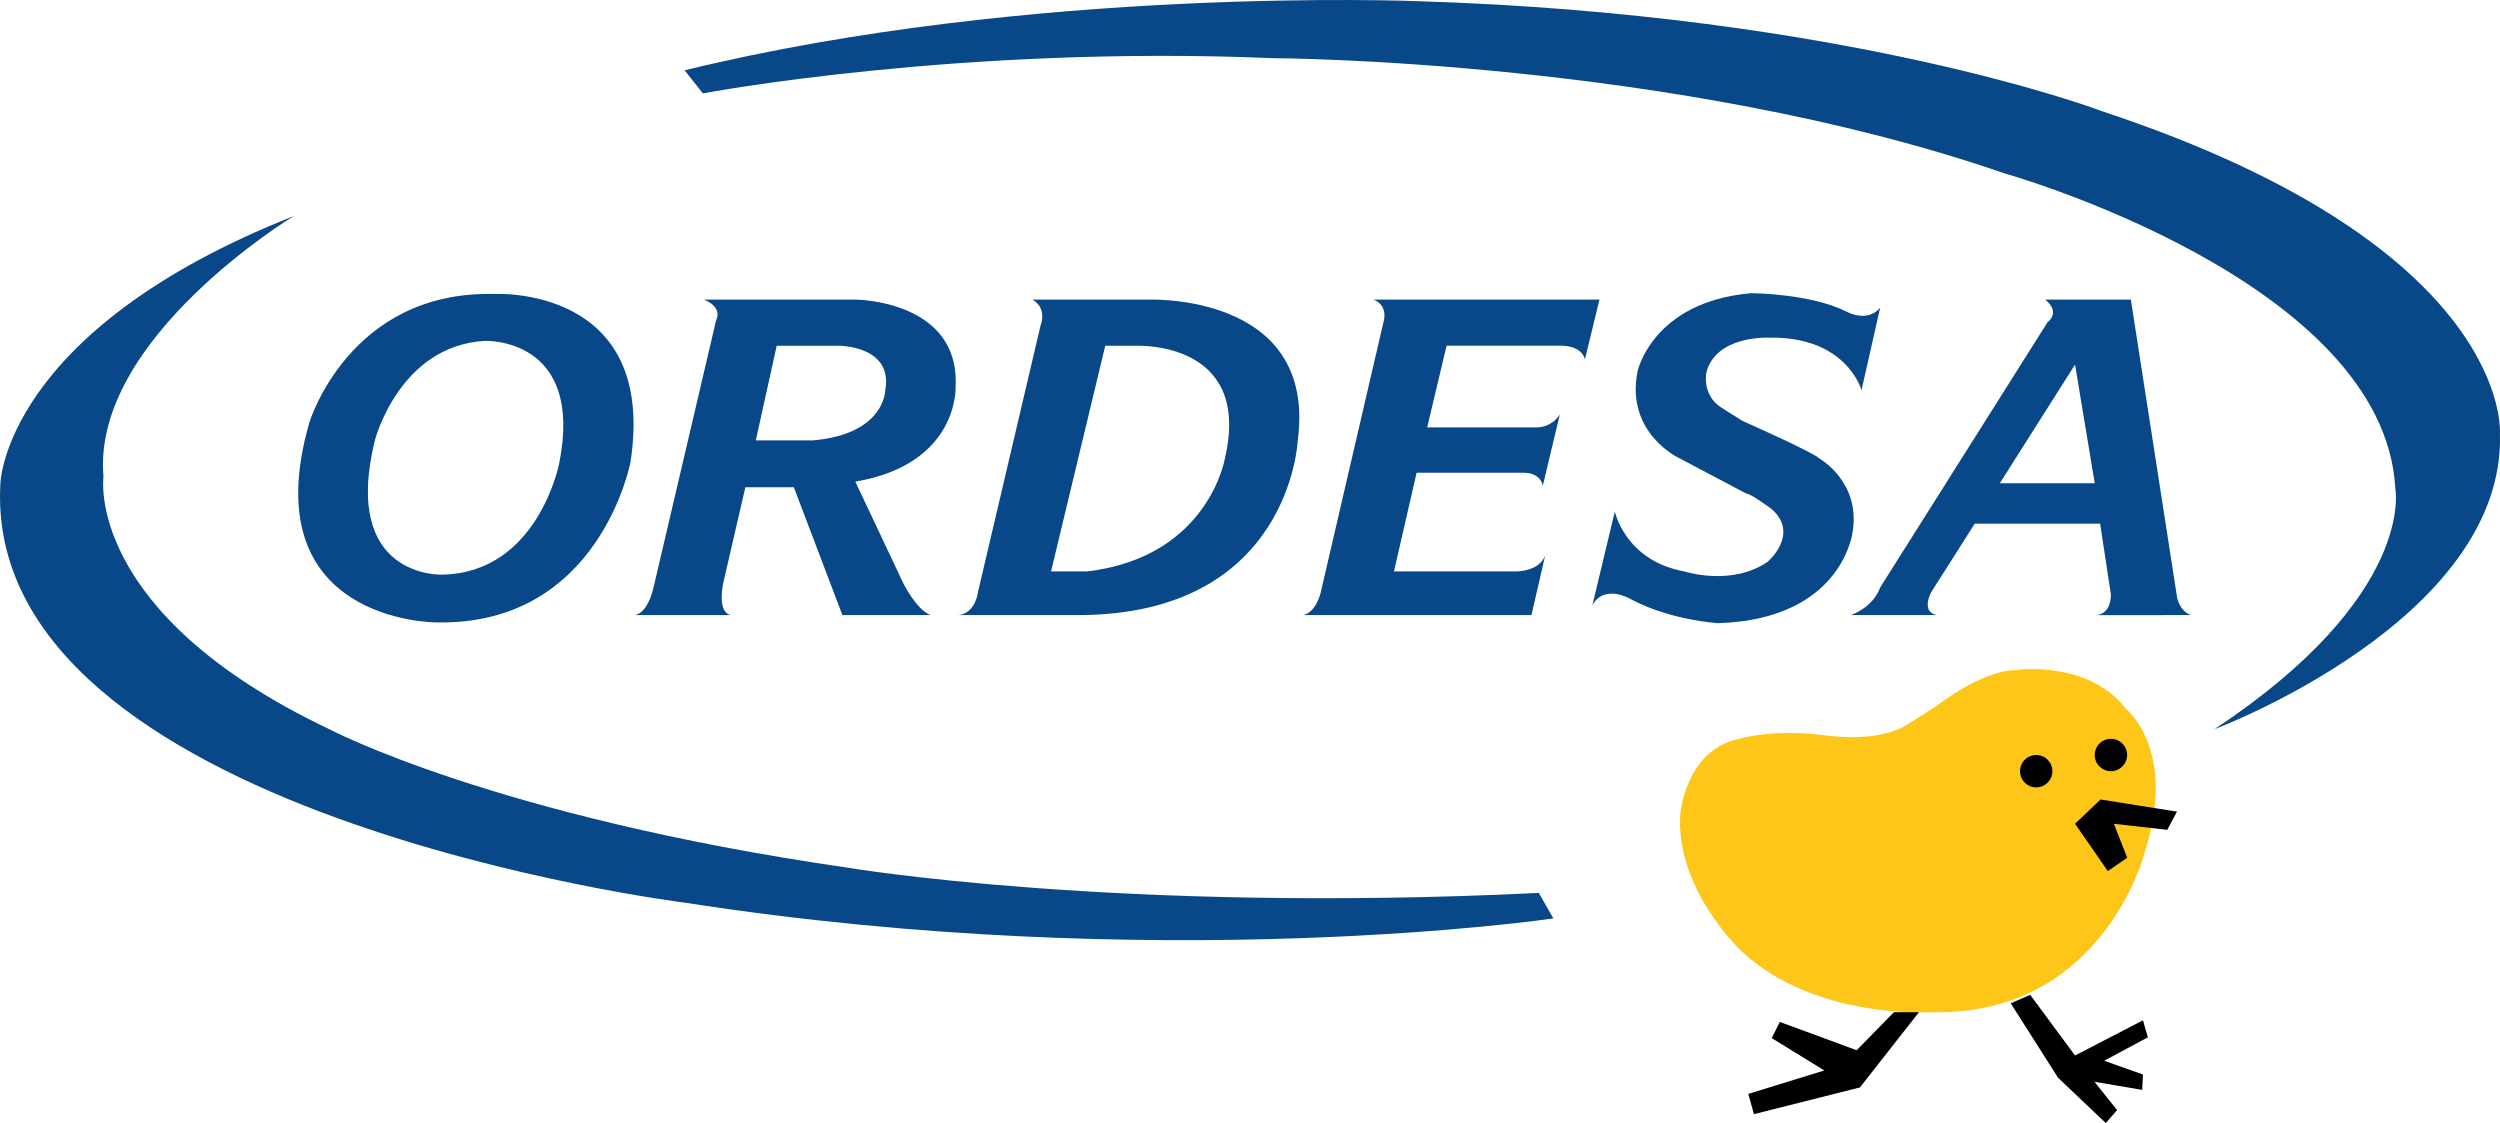
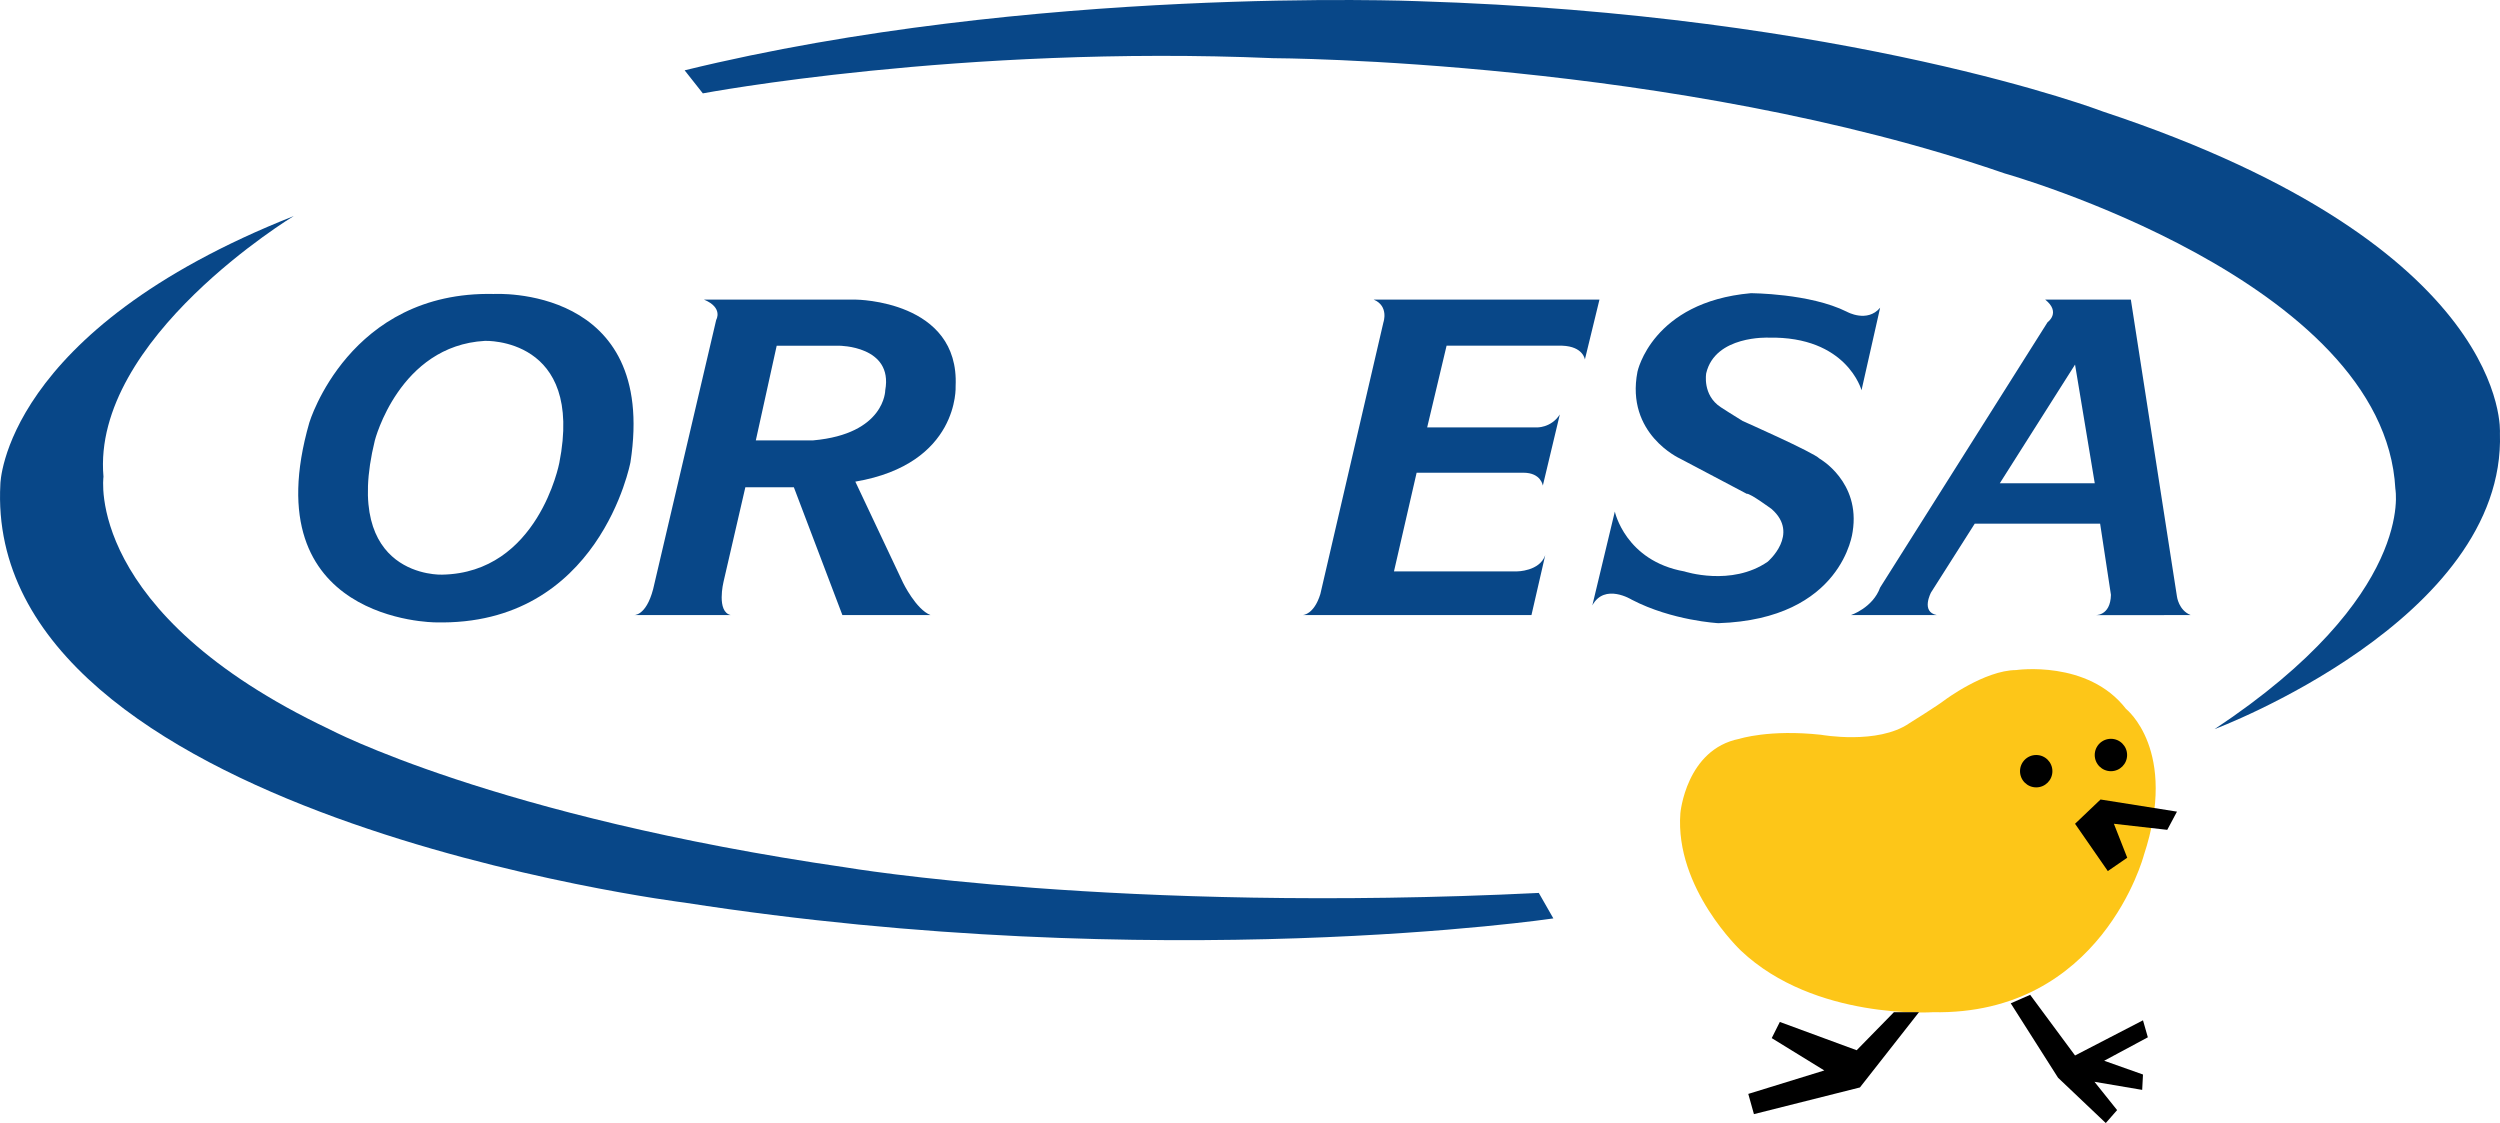
<svg xmlns="http://www.w3.org/2000/svg" id="Layer_2" viewBox="0 0 968.11 434.89">
  <defs>
    <style>.cls-1{fill:#084788;}.cls-2{fill:#fdc618;}</style>
  </defs>
  <g id="Capa_1">
    <path class="cls-2" d="M780.69,259.48s27.88-4.07,42.6,15.04c0,0,20.36,15.97,6.89,56.69,0,0-16.29,62.02-81.75,60.76,0,0-45.73,3.13-74.23-23.8,0,0-25.68-24.12-23.49-53.25,0,0,2.19-24.75,22.86-28.82,0,0,11.59-3.75,31.64-1.56,0,0,21.92,3.95,34.14-4.45,0,0,10.96-6.83,13.78-9.02,0,0,15.39-11.5,27.56-11.59Z" />
    <path class="cls-1" d="M265.12,27.23l7.05,8.93s99.6-18.79,220.82-13.63c0,0,155.51.47,283.31,44.63,0,0,147.06,41.35,151.29,122.16,0,0,7.99,41.35-70,93.03,0,0,112.91-42.29,110.49-114.64,0,0,5.09-71.88-153.71-124.51,0,0-98.2-37.59-265.46-42.75,0,0-149.41-6.11-283.78,26.78Z" />
    <path class="cls-1" d="M113.83,83.61s-78.46,47.45-73.76,101.01c0,0-7.52,52.62,87.39,97.73,0,0,63.9,33.83,200.15,53.56,0,0,105.24,17.85,268.28,9.87l5.64,9.87s-152.23,22.55-336.4-6.11c0,0-272.03-33.83-264.99-162.09,0,0,.94-59.2,113.7-103.83Z" />
    <polygon points="813.42 309.6 843.02 314.3 839.26 321.35 818.59 319 823.76 332.15 816.24 337.32 803.55 319 813.42 309.6" />
    <polygon points="778.65 388.53 786.17 385.24 803.55 408.73 829.86 395.11 831.74 401.69 814.83 410.77 829.86 416.1 829.55 422.05 811.07 418.92 819.84 429.88 815.45 434.89 796.97 417.35 778.65 388.53" />
    <polygon points="733.39 391.98 743.1 391.98 720.24 421.11 679.2 431.44 677.01 423.61 706.45 414.53 686.09 402 689.23 395.74 718.98 406.7 733.39 391.98" />
    <path d="M794.78,298.64c0-3.46-2.8-6.27-6.27-6.27s-6.27,2.81-6.27,6.27,2.8,6.27,6.27,6.27,6.27-2.81,6.27-6.27Z" />
    <path d="M823.71,292.37c0-3.46-2.8-6.27-6.27-6.27s-6.27,2.81-6.27,6.27,2.8,6.27,6.27,6.27,6.27-2.81,6.27-6.27Z" />
    <path class="cls-1" d="M187.76,132s38.53-1.57,28.82,47.3c0,0-8.14,42.6-45.42,43.23,0,0-39.15,1.57-26-52,0,0,9.4-36.65,42.6-38.53ZM119.79,163.64c-22.24,77.37,48.86,77.37,48.86,77.37,63.58,1.57,75.49-62.02,75.49-62.02,10.65-68.91-52.94-65.15-52.94-65.15-56.07-1.25-71.41,49.8-71.41,49.8Z" />
    <path class="cls-1" d="M272.64,116.03h58.89s40.09.31,38.53,33.52c0,0,1.57,30.07-38.84,36.96l18.48,39.15s5.01,10.34,10.65,12.53h-34.14l-18.79-49.49h-18.79l-8.46,36.65s-2.82,11.59,2.82,12.84h-37.64s4.75.63,7.57-10.02l24.43-104.3s2.82-4.7-4.7-7.83ZM292.69,170.53h22.24c27.88-2.51,27.88-19.42,27.88-19.42,3.13-17.23-17.85-17.23-17.85-17.23h-24.19l-8.08,36.65Z" />
-     <path class="cls-1" d="M399.81,116.03h44.79s65.46-2.82,57.95,54.5c0,0-2.82,67.67-85.2,67.66h-47.25s7.16.93,8.73-9.4l24.12-102.74s2.82-6.58-3.13-10.02ZM407.01,221.27h14.1c46.98-5.64,53.25-43.85,53.25-43.85,10.65-45.73-34.46-43.53-34.46-43.53h-11.9l-20.99,87.39Z" />
    <path class="cls-1" d="M531.99,116.03h87.39l-5.64,23.18s-.62-5.05-8.77-5.34h-44.79l-7.52,31.65h42.29s5.64.31,9.08-5.01l-6.58,27.56s-.63-5.01-7.52-5.01h-41.35l-8.77,38.21h47.61s8.77,0,10.96-6.26l-5.33,23.18h-88.64s4.38,0,6.89-8.15l24.43-105.24s2.19-6.27-3.76-8.77Z" />
    <path class="cls-1" d="M728.07,119.16l-7.21,31.95s-5.64-20.98-36.02-20.36c0,0-20.67-.94-24.12,13.78,0,0-1.57,8.46,5.64,13.16,0,0,5.32,3.45,8.46,5.33,0,0,27.57,12.2,29.76,14.56,0,0,15.97,8.94,12.84,28.35,0,0-3.76,33.83-52,35.39,0,0-17.85-.94-33.51-9.08,0,0-10.53-6.58-15.29,2.19l8.71-36.33s4.07,19.11,26.94,23.18c0,0,18.17,5.95,32.26-3.76,0,0,12.53-10.65,1.57-20.36,0,0-8.46-6.26-9.71-5.95l-25.82-13.63s-21.17-9.54-16.47-33.66c0,0,5.64-26.94,43.85-30.38,0,0,22.86,0,37.27,7.2,0,0,7.83,4.38,12.84-1.57Z" />
    <path class="cls-1" d="M791.96,116.03h33.2l17.85,114.95s.63,5.34,5.33,7.21l-37.16.02s6.07.6,6.27-7.86l-4.19-27.57h-48.55l-16.91,26.62s-4.07,7.53,2.19,8.78h-33.2s8.46-2.82,11.28-10.66l64.84-102.74s5.33-3.76-.94-8.77ZM774.42,187.13h36.76l-7.63-45.95-29.13,45.95Z" />
  </g>
</svg>